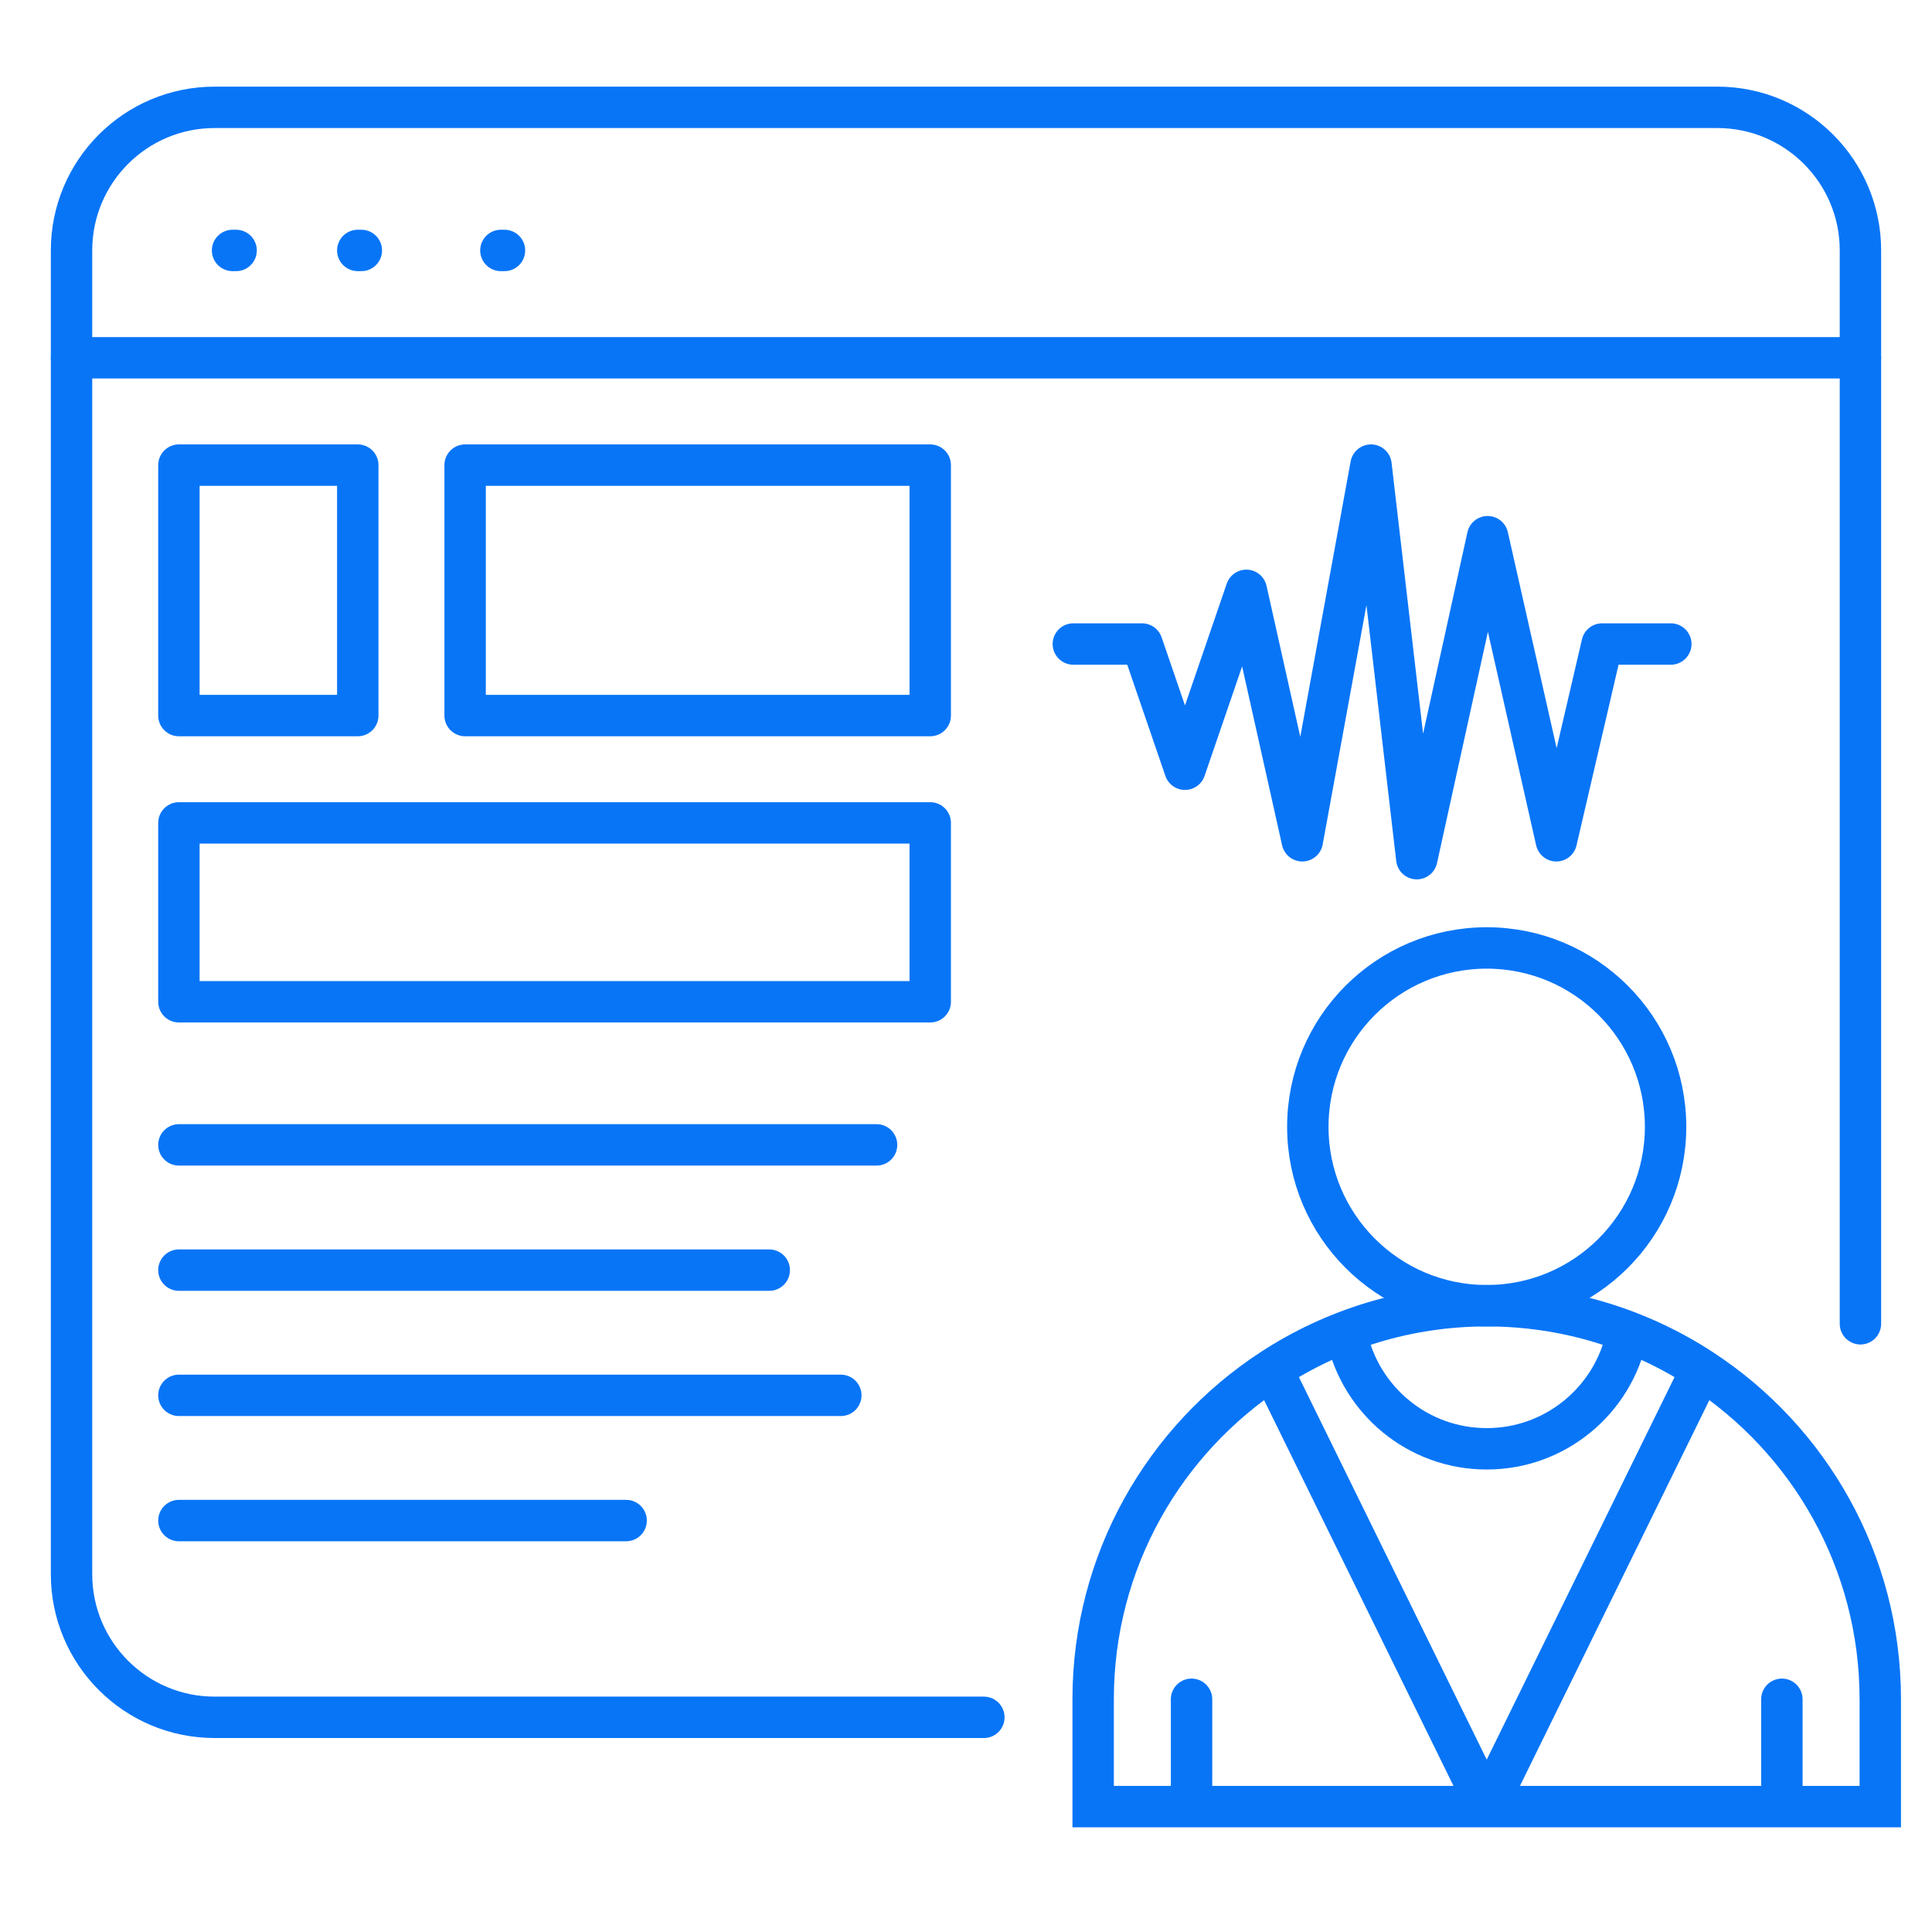
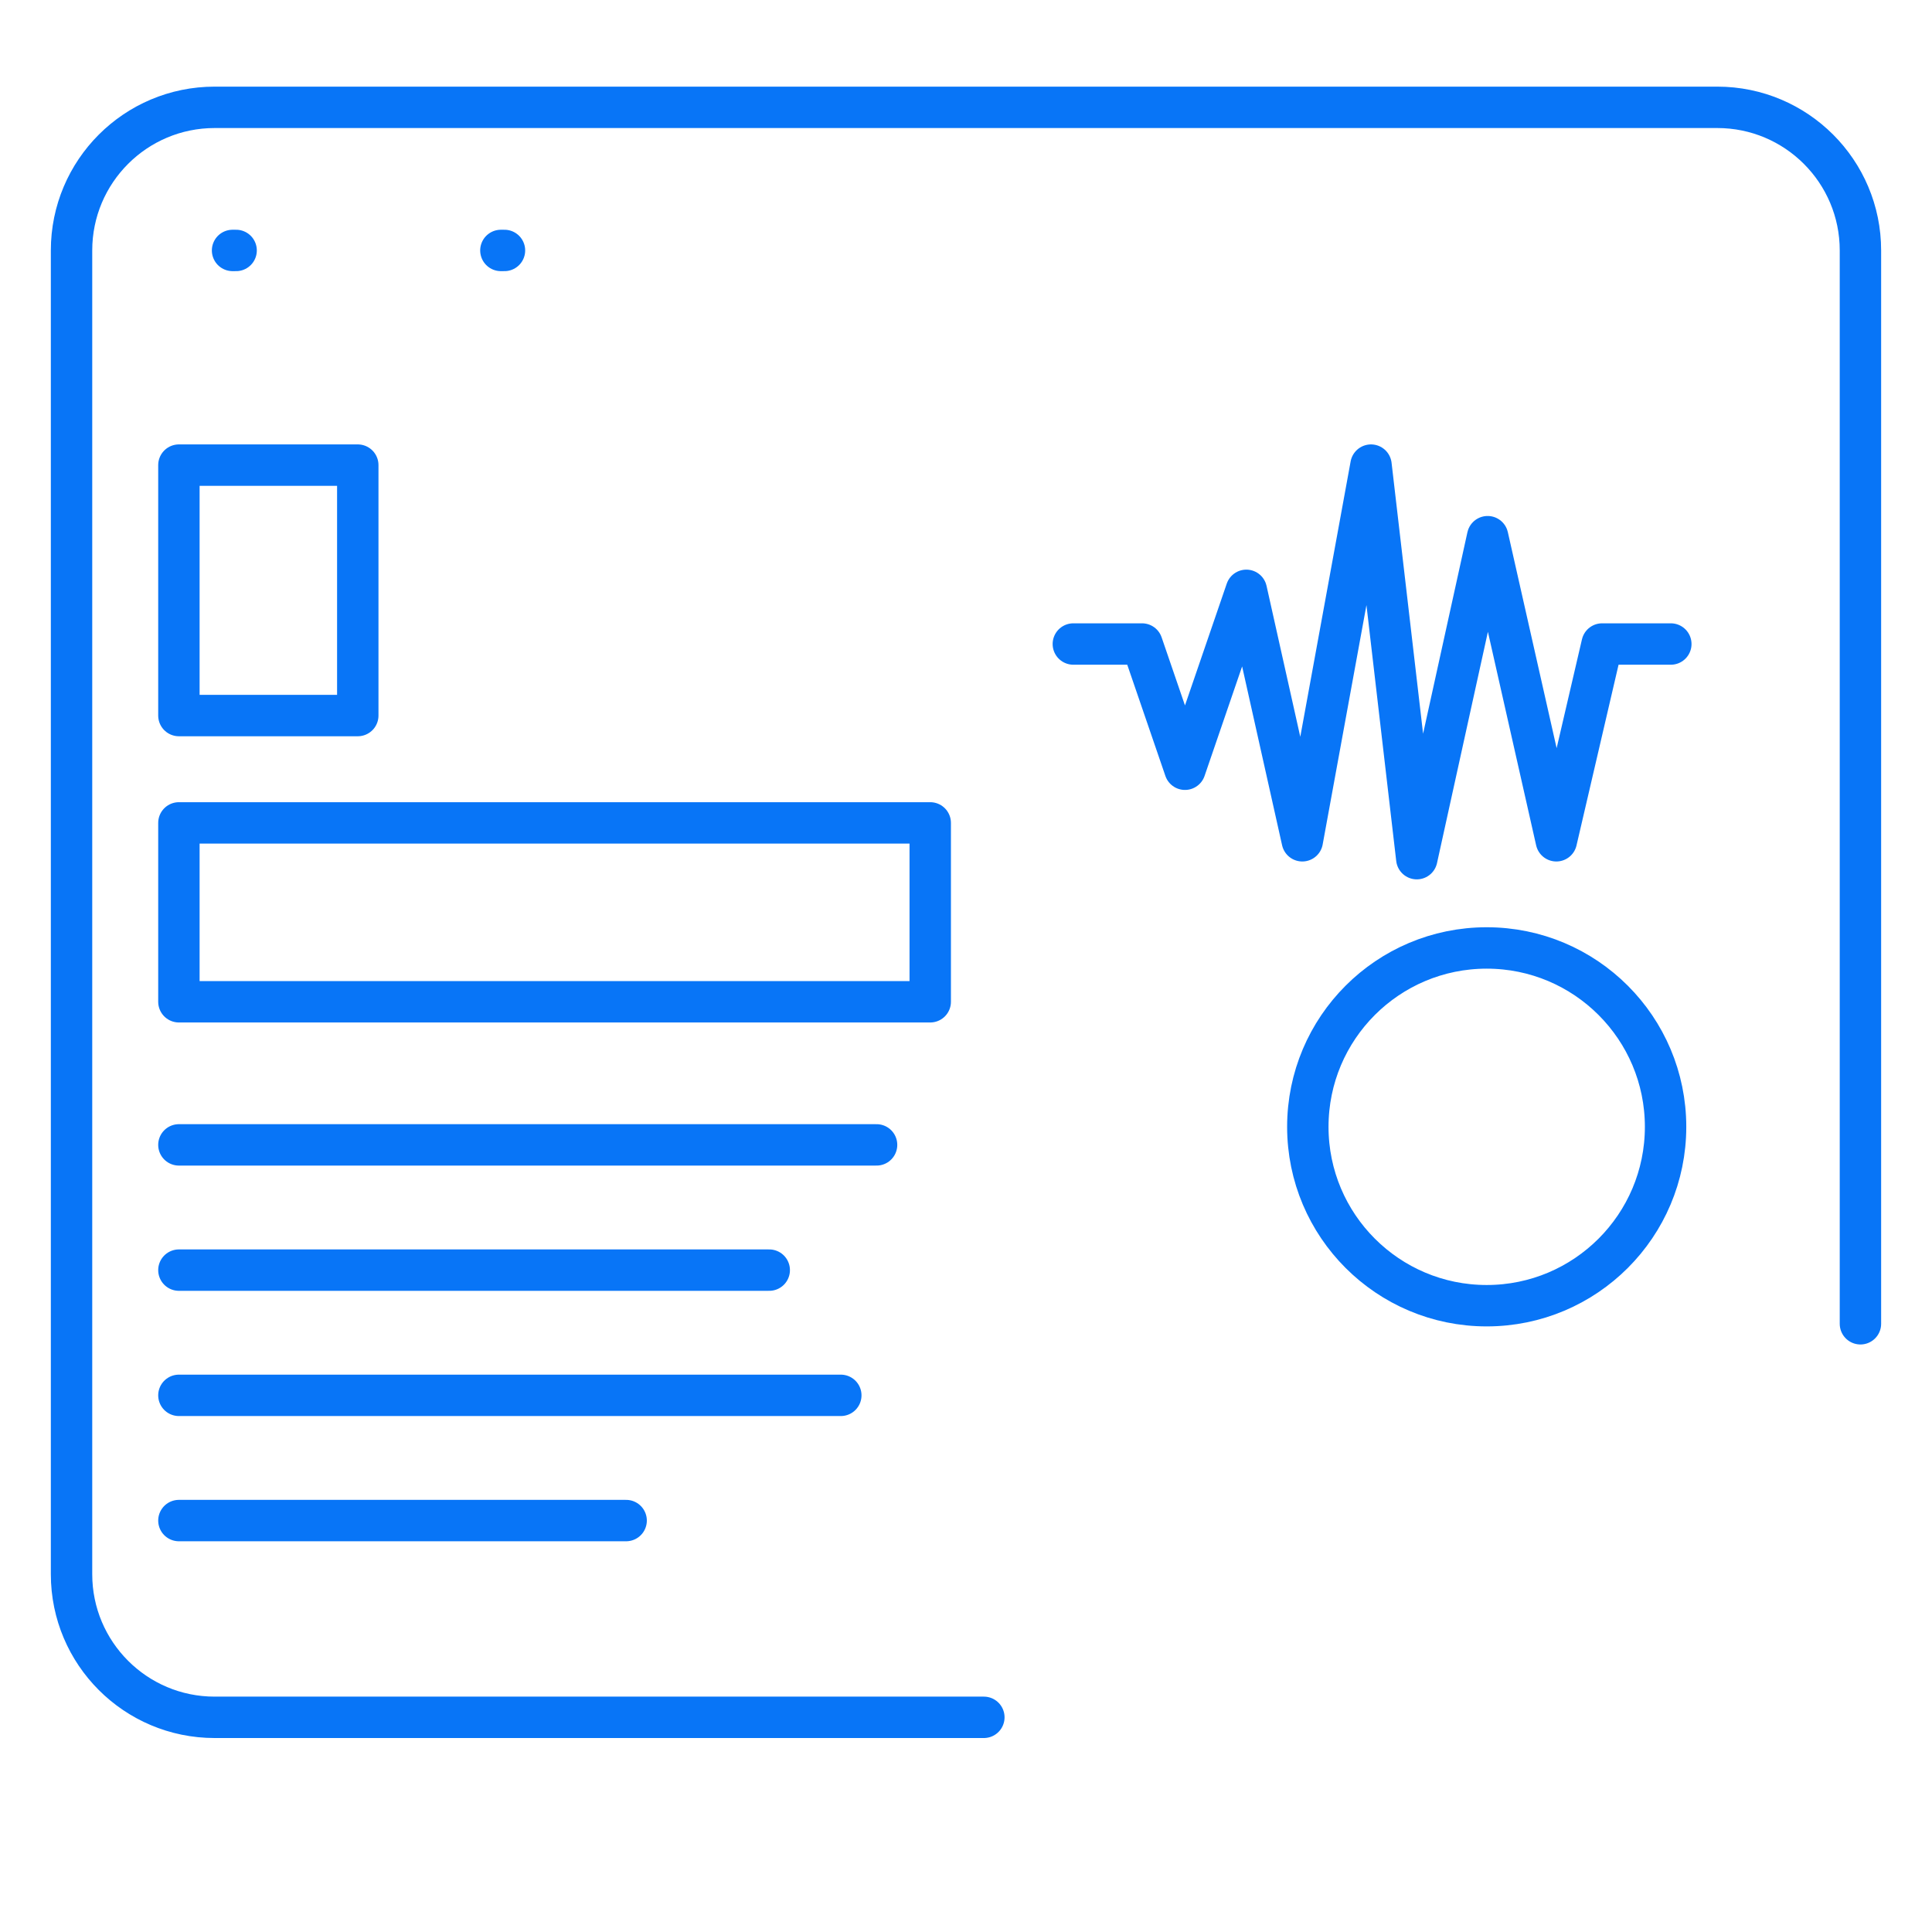
<svg xmlns="http://www.w3.org/2000/svg" width="70" height="70" viewBox="0 0 70 70" fill="none">
  <path d="M38.889 23.334H41.378L42.934 27.871L45.157 21.389L47.185 30.463L49.674 16.852L51.333 31.111L53.9 19.445L56.389 30.463L58.048 23.334H60.537" stroke="#0875F7" stroke-width="1.5" stroke-linecap="round" stroke-linejoin="round" />
  <path d="M6.482 41.481H31.76M6.482 46.019H27.871M6.482 50.556H30.464M6.482 55.093H22.686" stroke="#0875F7" stroke-width="1.5" stroke-linecap="round" stroke-linejoin="round" />
  <path d="M8.426 9.074H8.555" stroke="#0875F7" stroke-width="1.5" stroke-linecap="round" />
-   <path d="M12.963 9.074H13.092" stroke="#0875F7" stroke-width="1.5" stroke-linecap="round" />
  <path d="M18.148 9.074H18.278" stroke="#0875F7" stroke-width="1.5" stroke-linecap="round" />
  <path d="M35.647 62.222H7.777C4.913 62.222 2.592 59.901 2.592 57.037V9.074C2.592 6.21 4.913 3.889 7.777 3.889H62.221C65.085 3.889 67.407 6.21 67.407 9.074V47.963" stroke="#0875F7" stroke-width="1.5" stroke-linecap="round" />
-   <path d="M2.592 12.963H67.407" stroke="#0875F7" stroke-width="1.5" stroke-linecap="round" />
-   <path d="M53.867 65.457H60.996H64.561M53.867 65.457H46.737H43.172M53.867 65.457L61.645 49.615M53.867 65.457L46.089 49.615M43.172 65.457H39.607V61.568C39.607 56.562 42.187 52.159 46.089 49.615M43.172 65.457V61.568M64.561 65.457H68.126V61.568C68.126 56.562 65.547 52.159 61.645 49.615M64.561 65.457V61.568M46.089 49.615C48.326 48.156 50.997 47.309 53.867 47.309C56.736 47.309 59.408 48.156 61.645 49.615" stroke="#0875F7" stroke-width="1.5" stroke-linecap="round" />
  <circle cx="53.866" cy="40.827" r="6.481" stroke="#0875F7" stroke-width="1.5" />
-   <path d="M48.793 48.384C49.288 50.731 51.371 52.493 53.867 52.493C56.361 52.493 58.445 50.731 58.94 48.384" stroke="#0875F7" stroke-width="1.5" />
  <rect x="6.482" y="16.852" width="6.481" height="9.074" stroke="#0875F7" stroke-width="1.5" stroke-linecap="round" stroke-linejoin="round" />
  <rect x="6.482" y="29.815" width="27.222" height="6.481" stroke="#0875F7" stroke-width="1.5" stroke-linecap="round" stroke-linejoin="round" />
-   <rect x="16.852" y="16.852" width="16.852" height="9.074" stroke="#0875F7" stroke-width="1.5" stroke-linecap="round" stroke-linejoin="round" />
</svg>